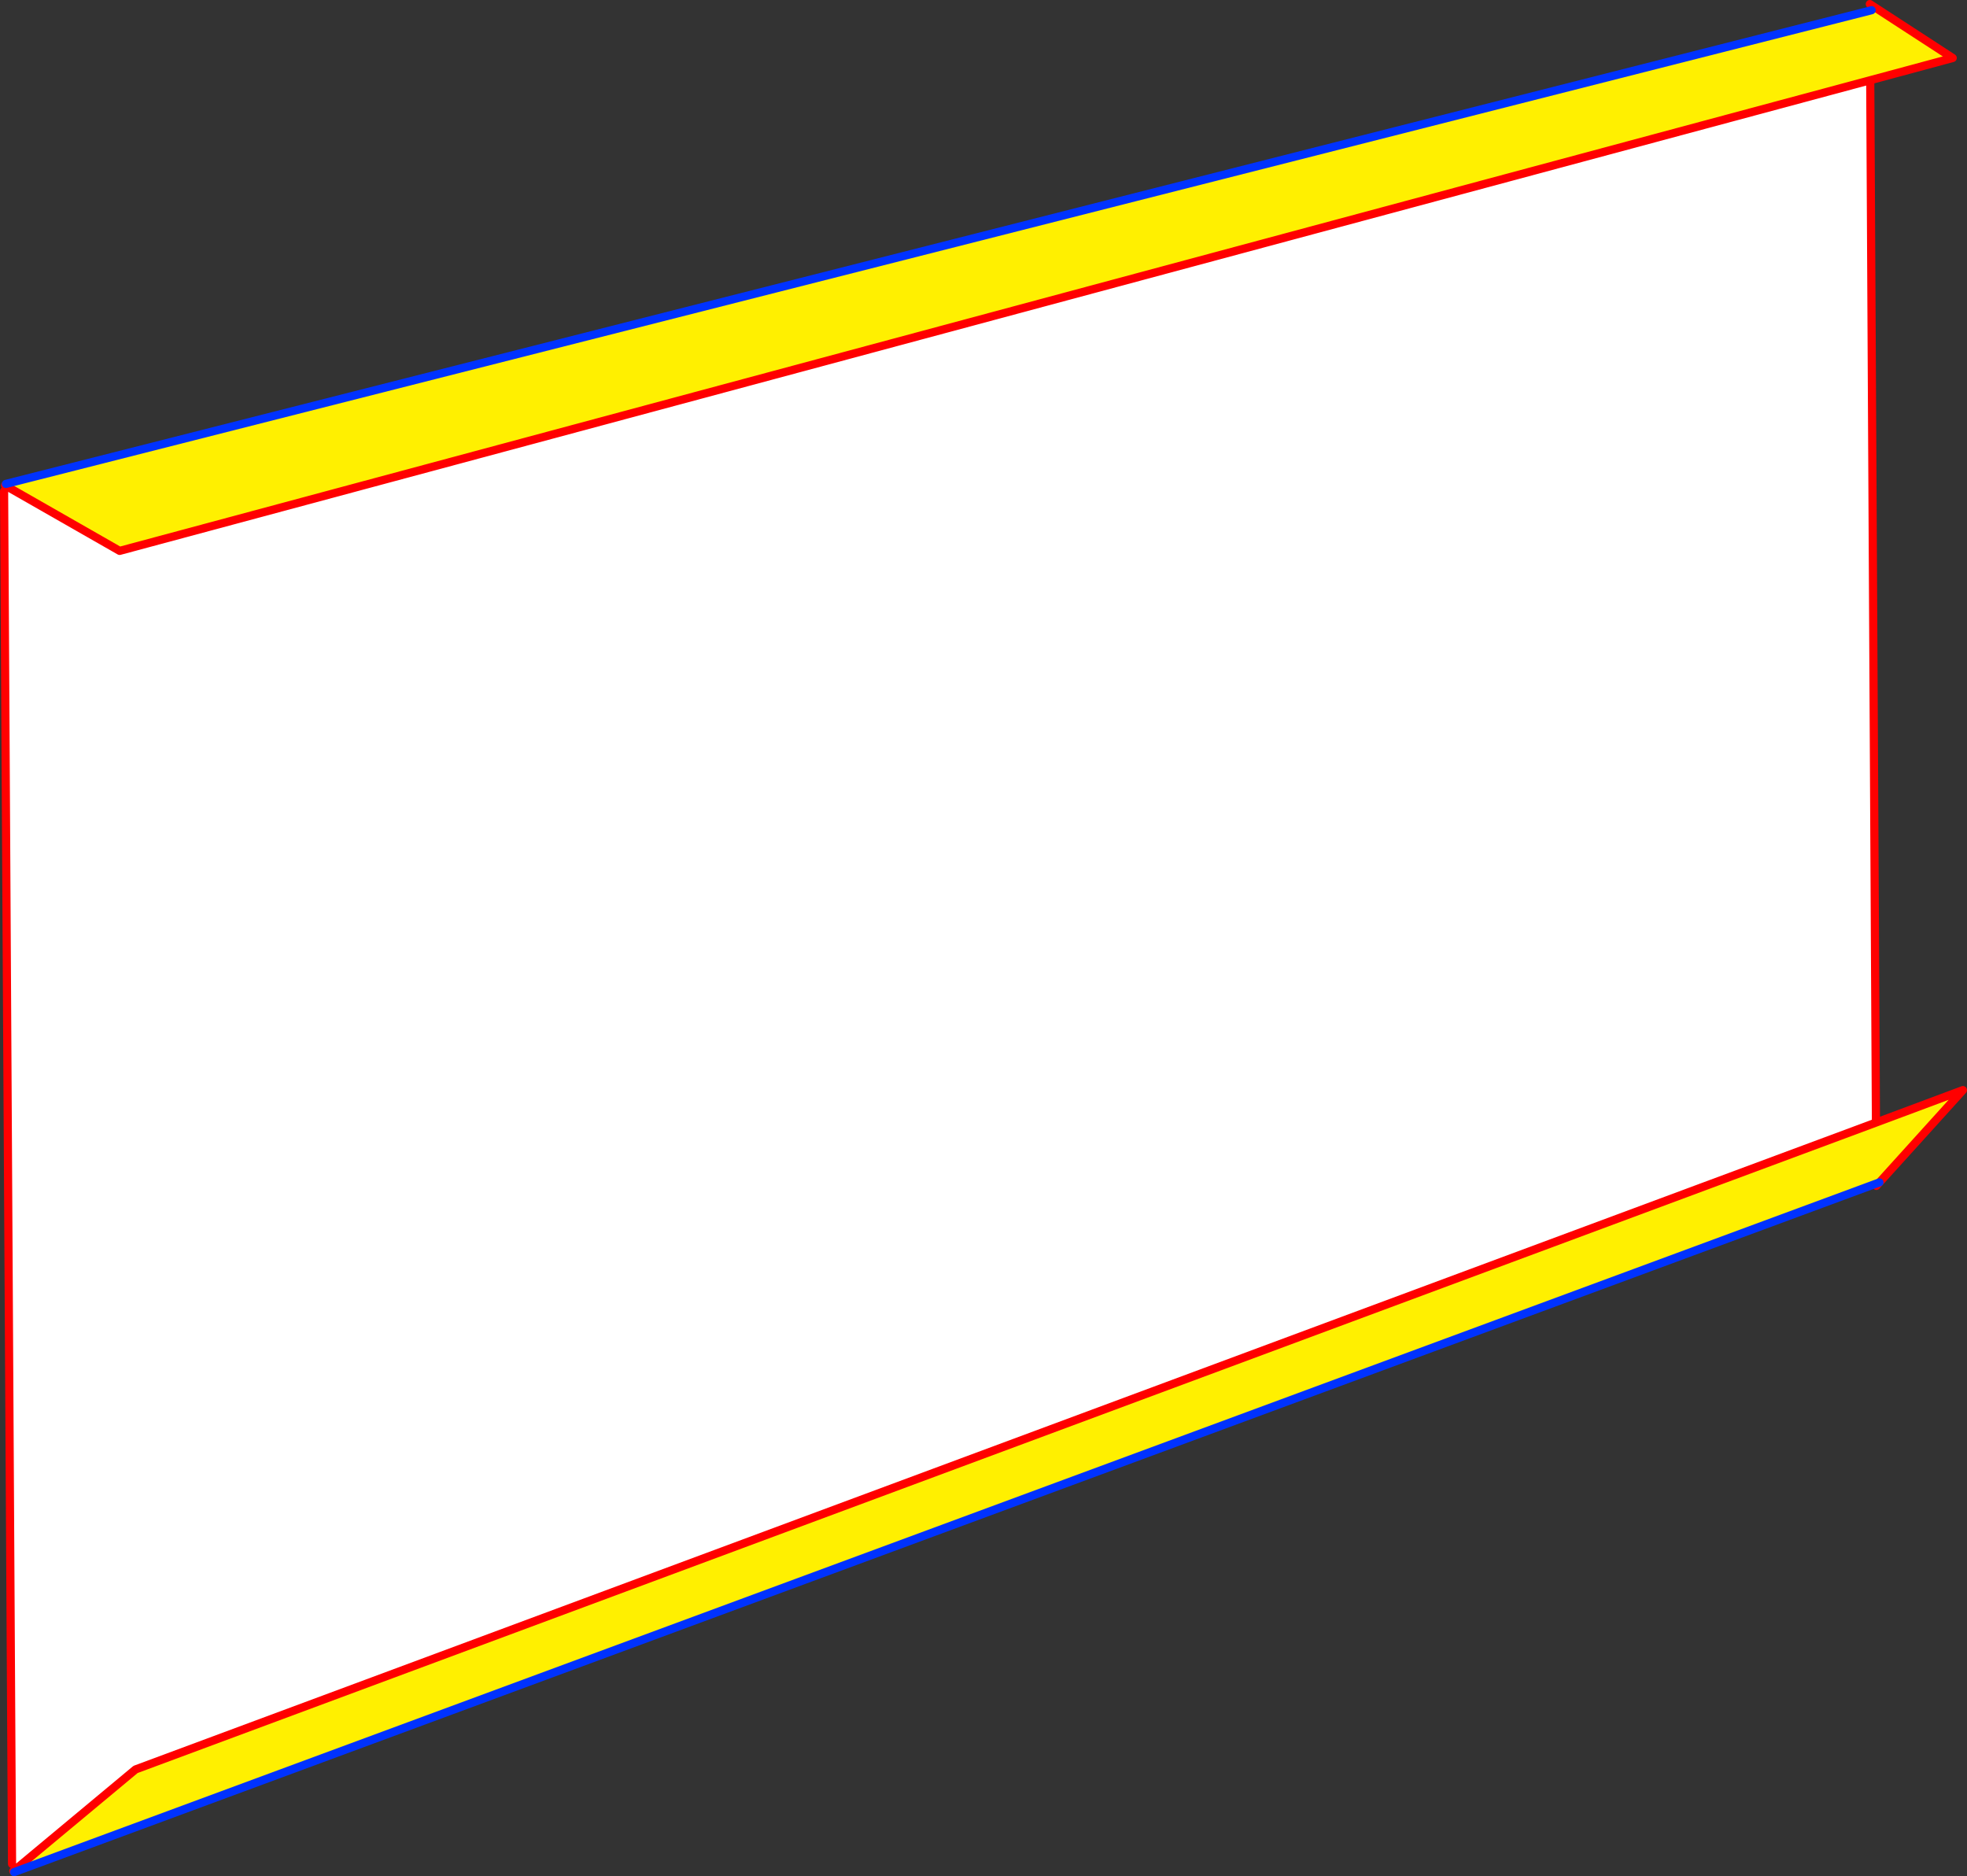
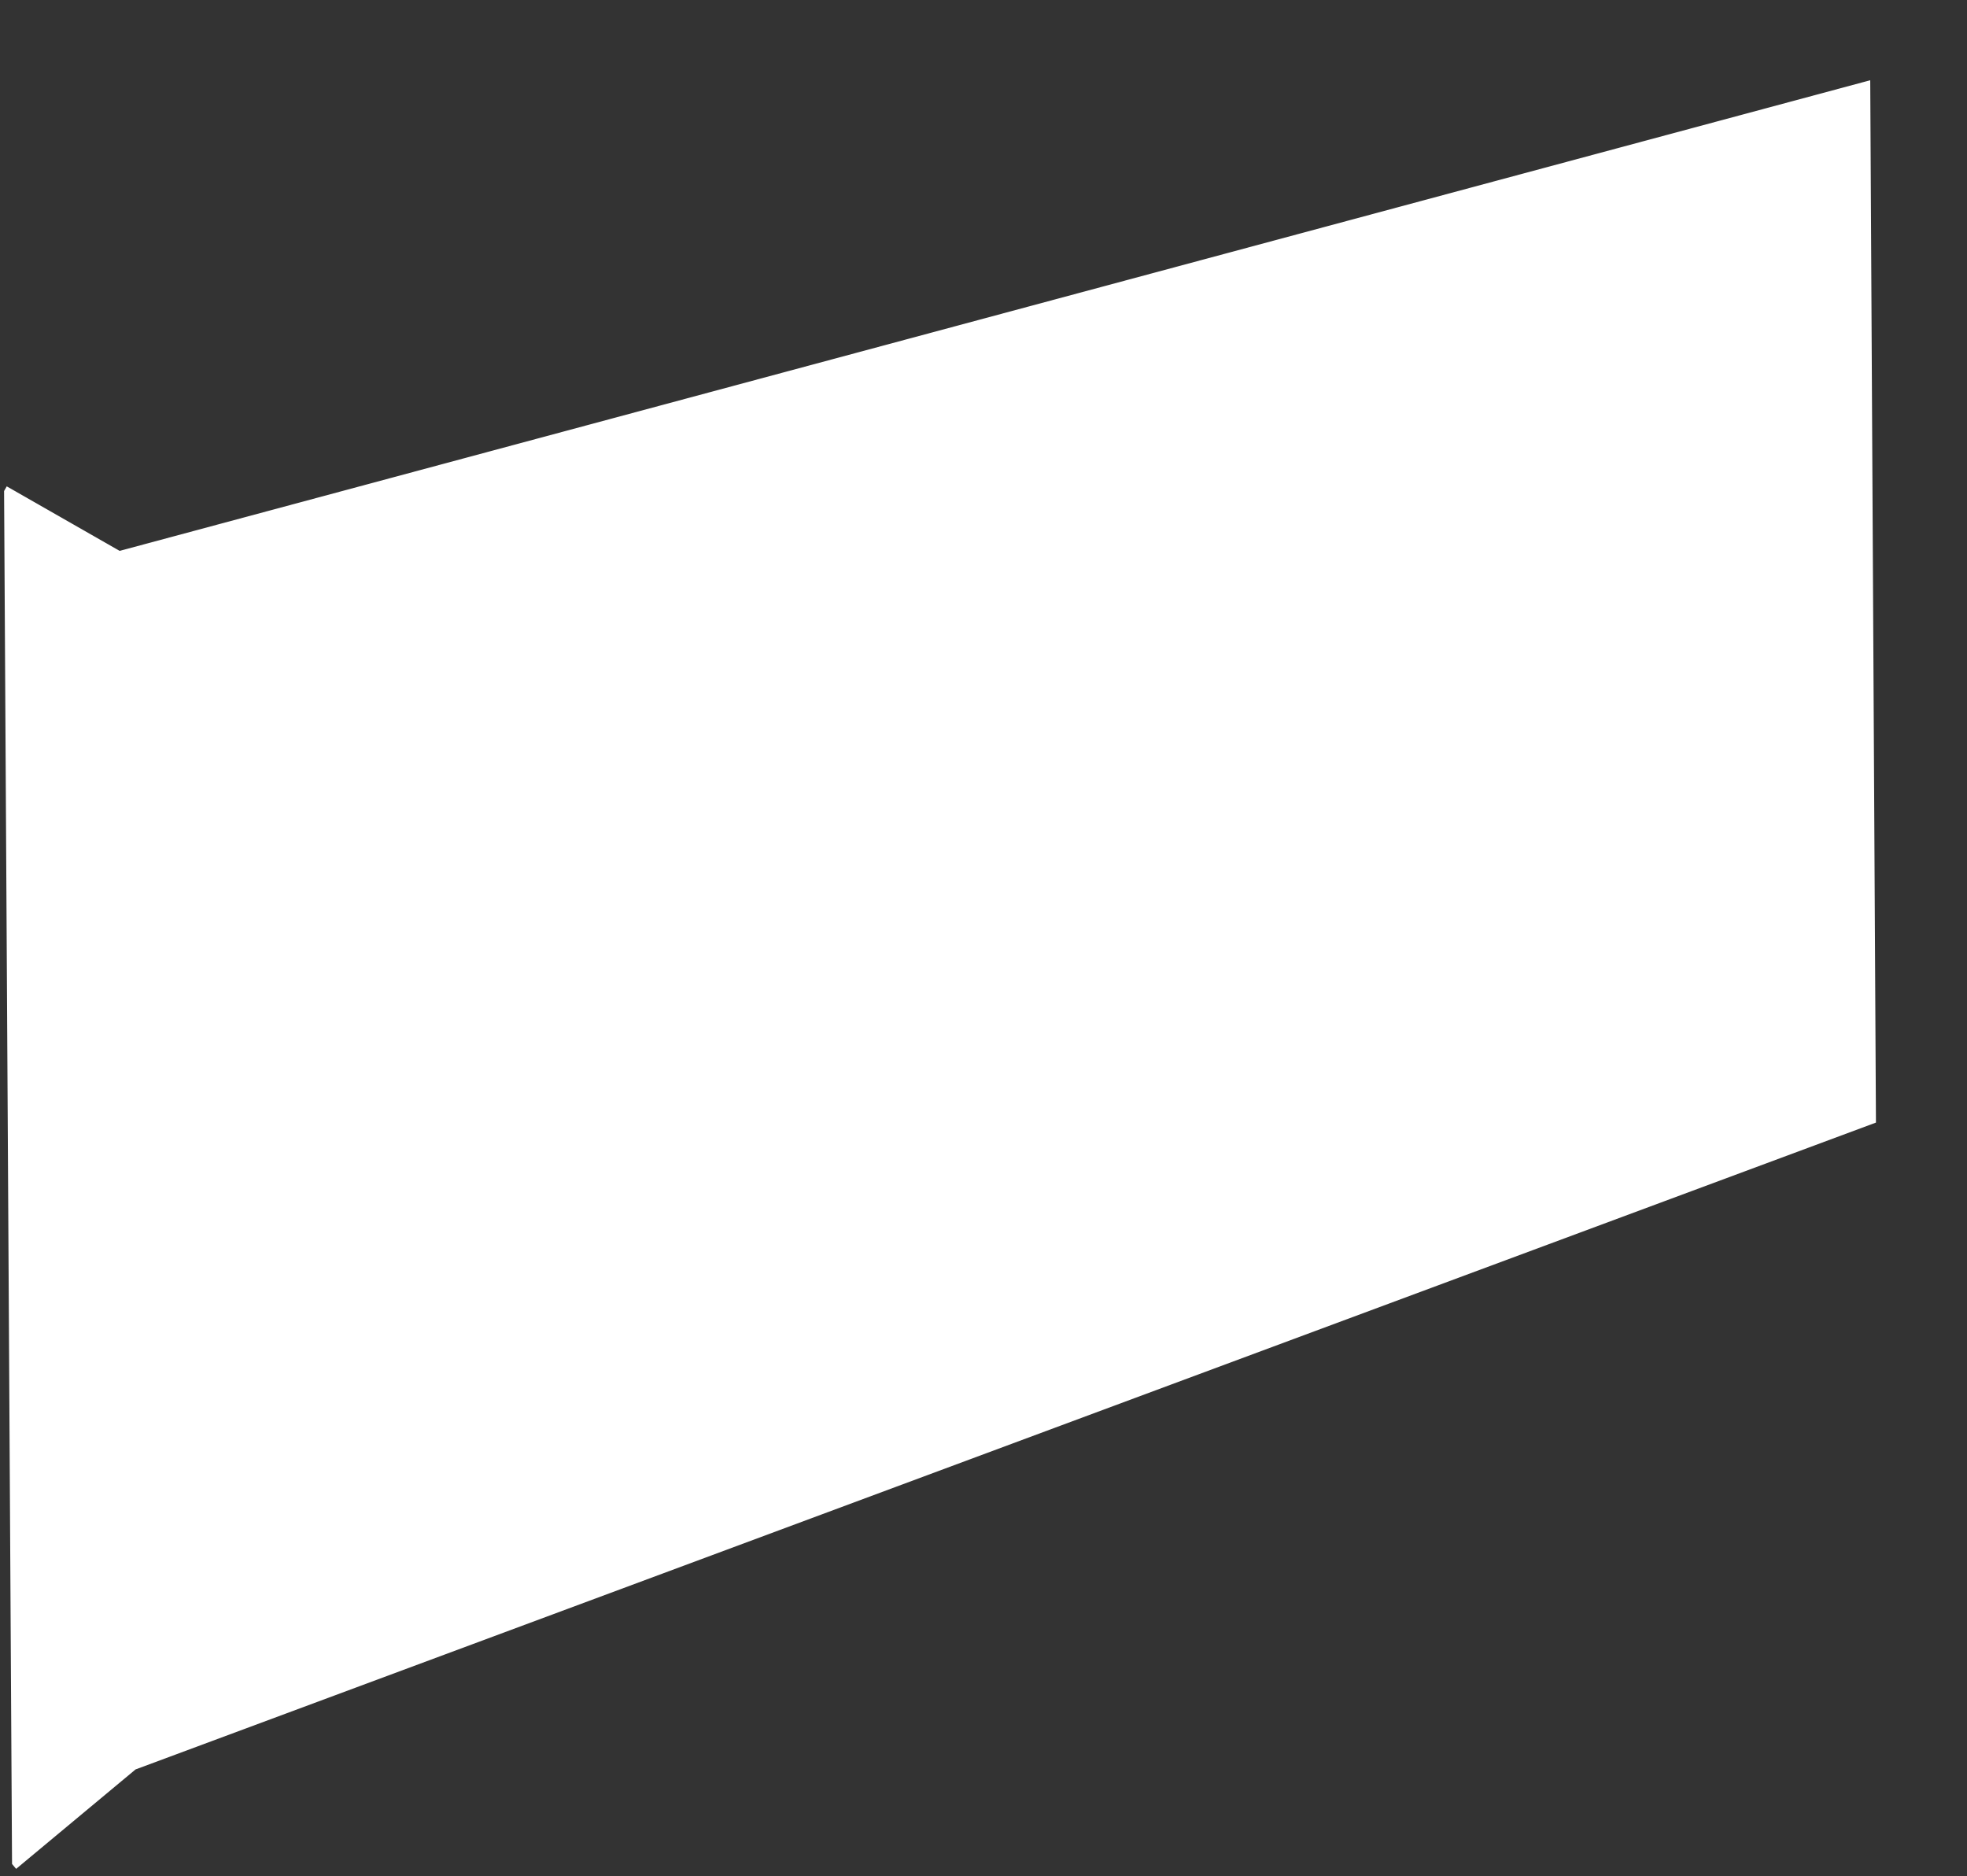
<svg xmlns="http://www.w3.org/2000/svg" height="459.45px" width="481.75px">
  <rect width="100%" height="100%" fill="#333333" stroke="none" />
  <g transform="matrix(1.0, 0.0, 0.0, 1.0, -132.55, -50.5)">
-     <path d="M590.95 53.0 L591.5 52.15 610.8 64.7 590.6 70.15 161.85 185.4 134.2 169.6 133.8 169.4 133.8 169.35 134.0 169.0 590.95 53.0 M592.0 325.4 L613.3 317.45 592.85 340.05 136.0 508.95 135.8 508.7 136.5 508.15 165.75 483.8 592.0 325.4" fill="#fff000" fill-rule="evenodd" stroke="none" />
    <path d="M590.6 70.15 L592.0 325.4 165.75 483.8 136.5 508.15 135.5 506.95 133.55 170.75 134.2 169.6 161.85 185.4 590.6 70.15" fill="#ffffff" fill-rule="evenodd" stroke="none" />
-     <path d="M591.5 52.15 L590.5 51.5 M591.5 52.15 L610.8 64.7 590.6 70.15 592.0 325.4 613.3 317.45 592.85 340.05 592.1 340.9 M590.6 70.15 L161.85 185.4 134.2 169.6 133.8 169.4 133.8 169.35 M133.55 170.75 L135.5 506.95 M136.5 508.15 L165.75 483.8 592.0 325.4 M135.8 508.7 L136.5 508.15" fill="none" stroke="#ff0000" stroke-linecap="round" stroke-linejoin="round" stroke-width="2.0" />
-     <path d="M134.0 169.0 L590.95 53.0 M136.0 508.95 L592.85 340.05" fill="none" stroke="#0032ff" stroke-linecap="round" stroke-linejoin="round" stroke-width="2.0" />
  </g>
</svg>